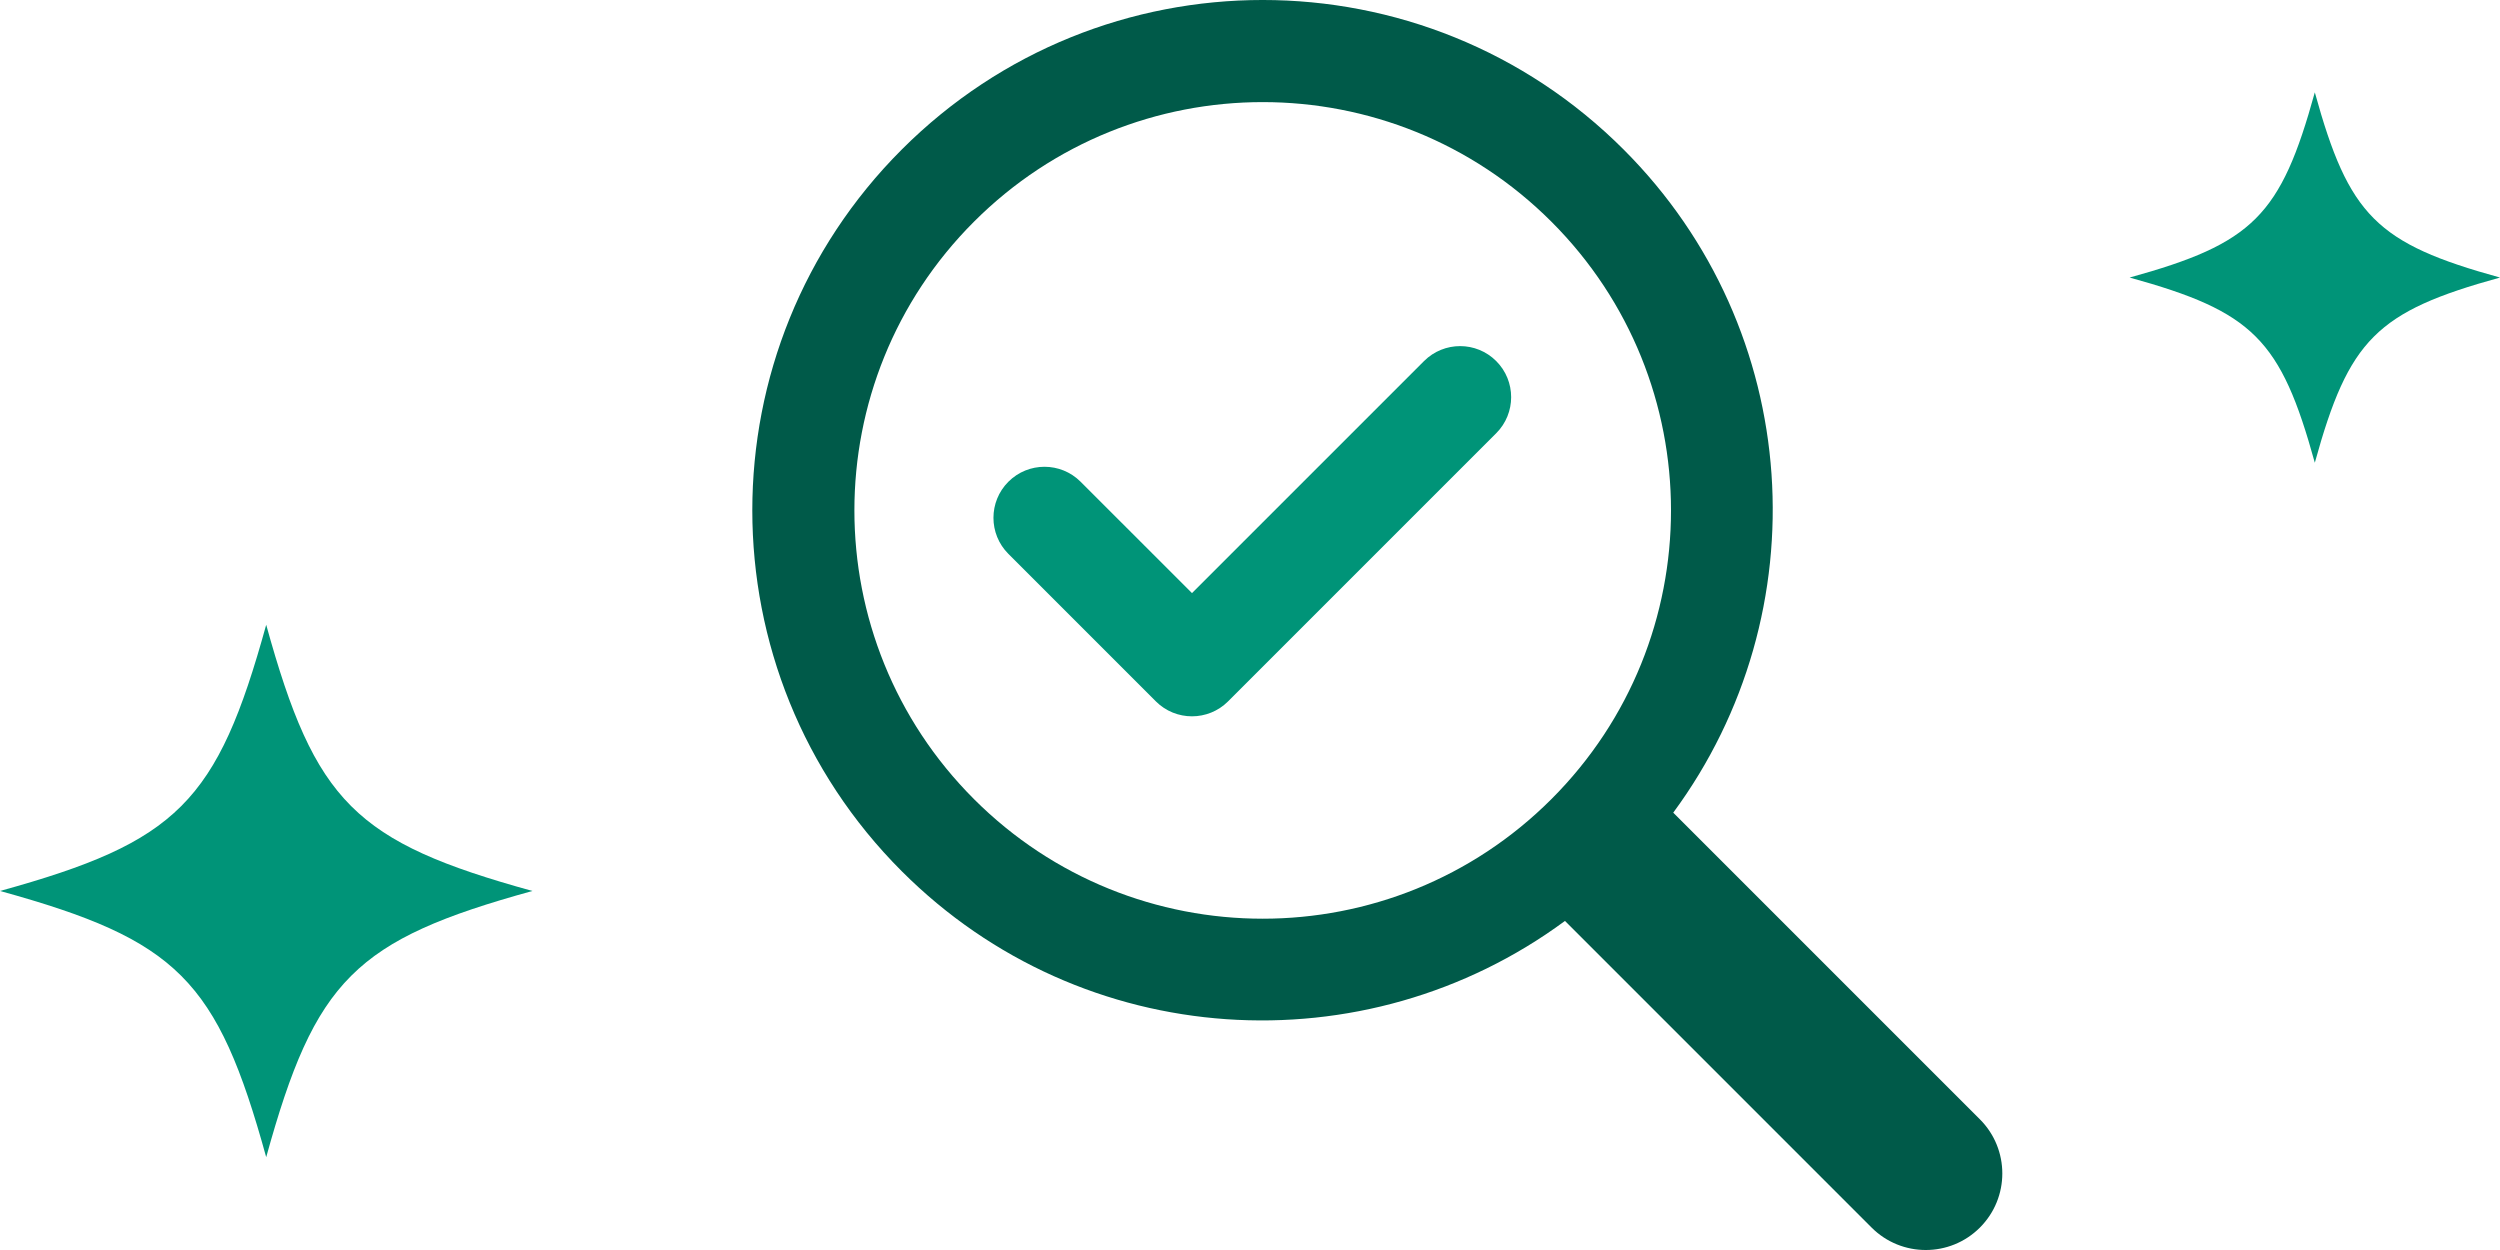
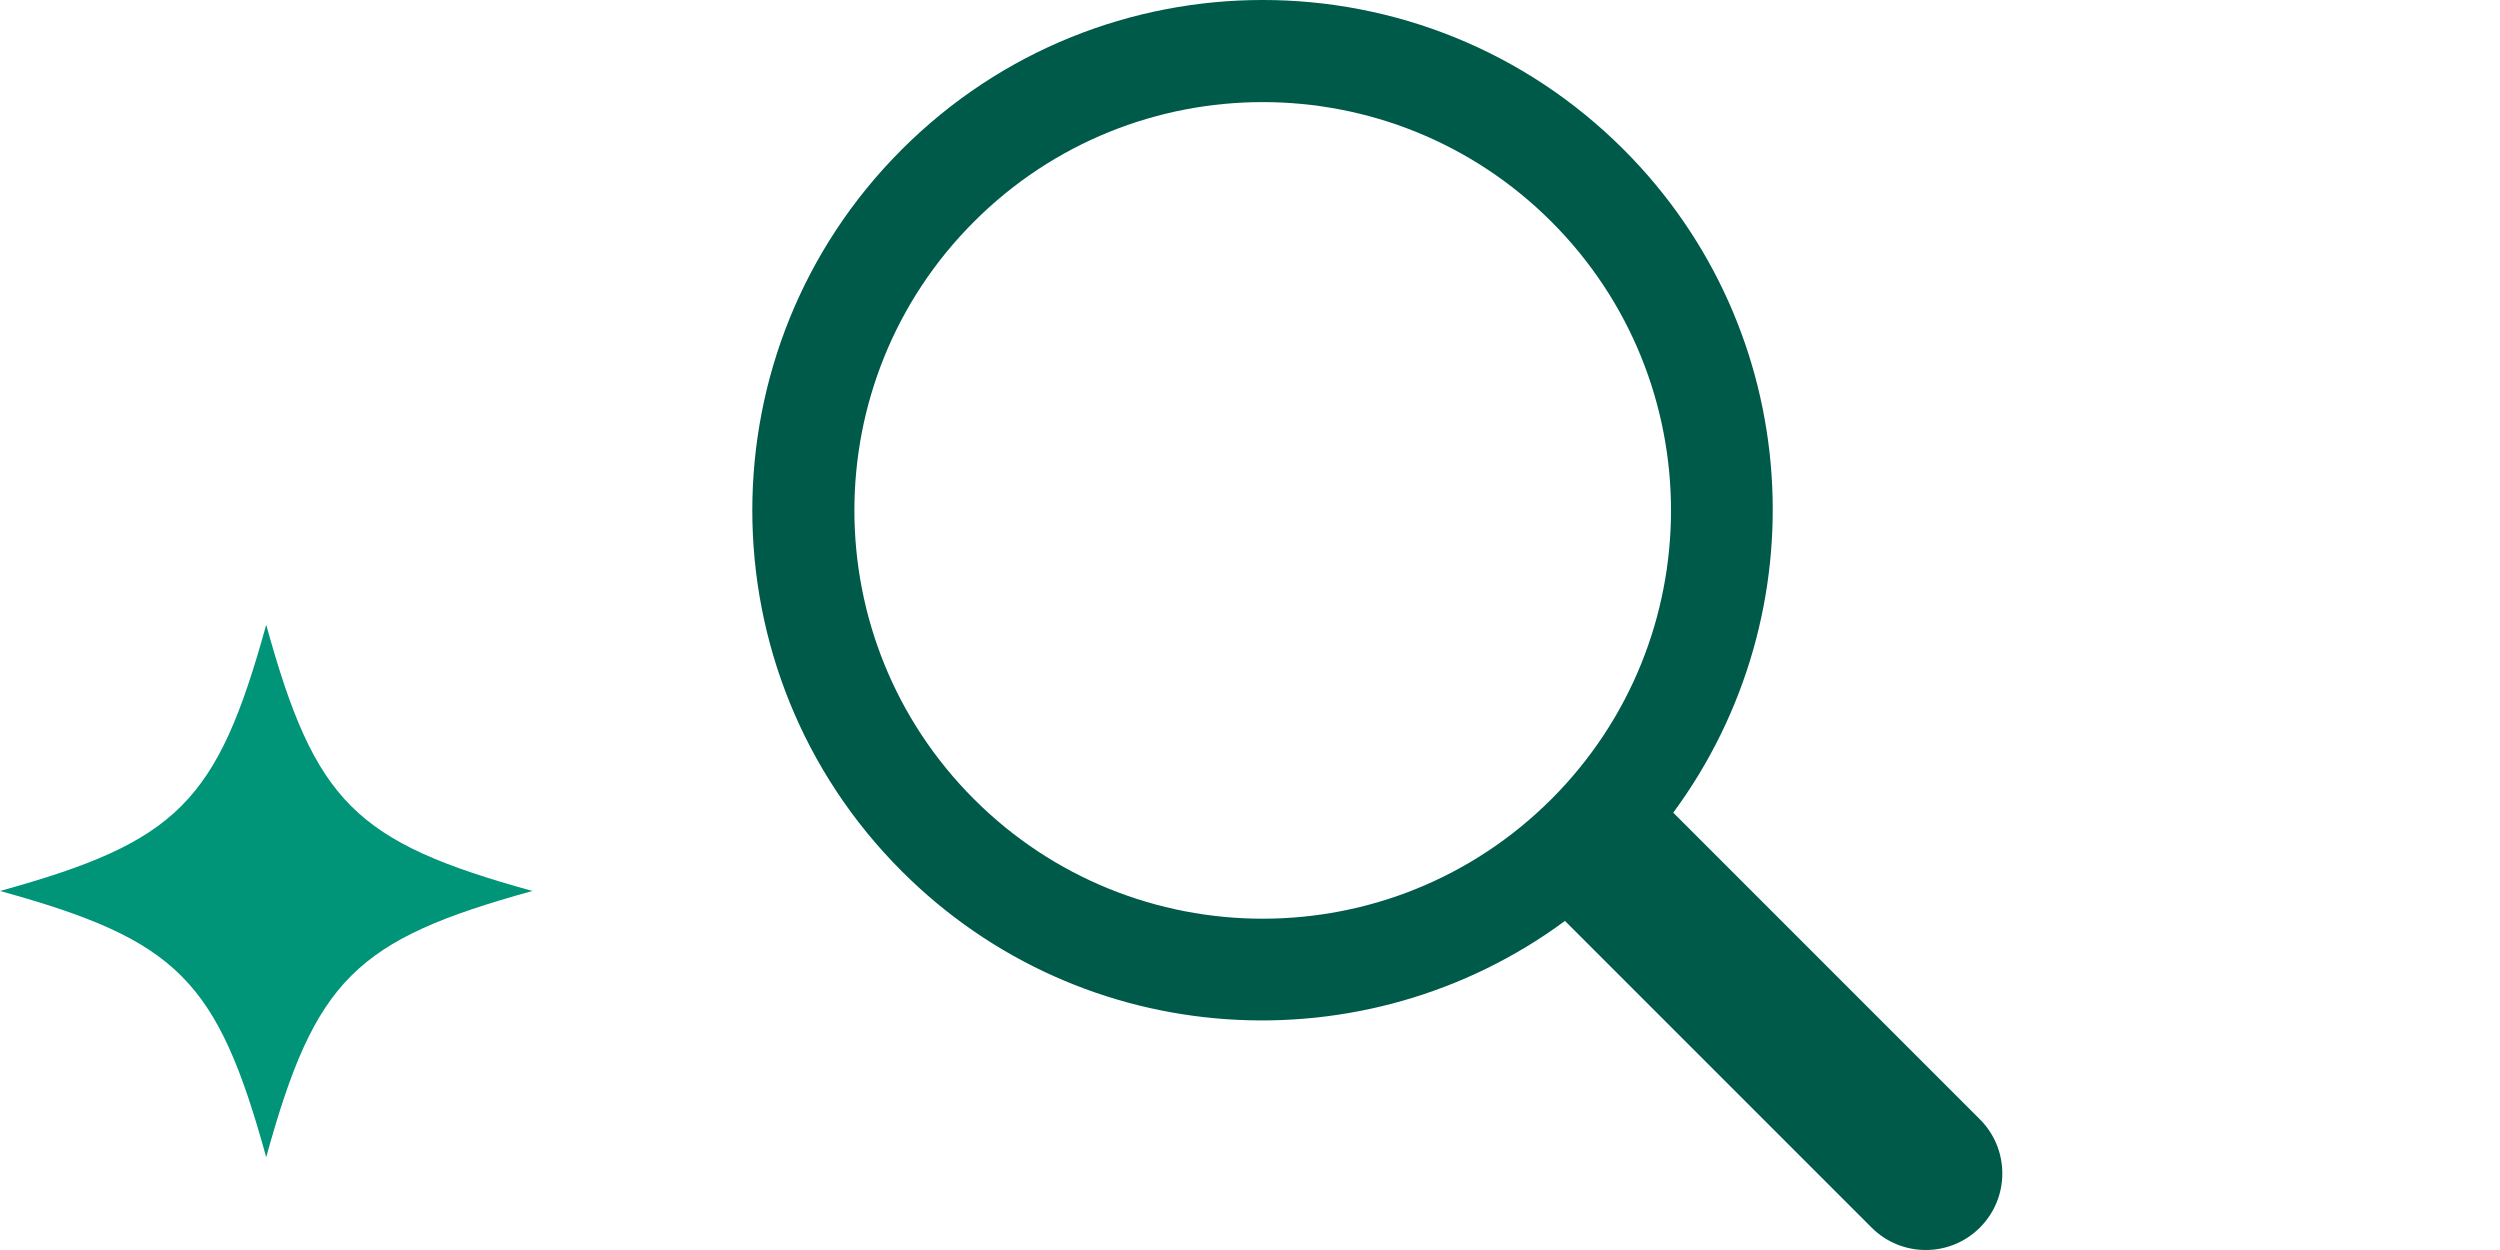
<svg xmlns="http://www.w3.org/2000/svg" width="108" height="54" viewBox="0 0 108 54" fill="none">
  <path d="M70.139 6.458C61.529 -2.153 47.569 -2.153 38.958 6.458C30.347 15.069 30.347 29.029 38.958 37.639C46.772 45.453 58.977 46.151 67.607 39.784L80.854 53.032C82.146 54.323 84.24 54.323 85.531 53.032C86.823 51.74 86.823 49.646 85.531 48.354L72.284 35.107C78.65 26.477 77.953 14.272 70.139 6.458ZM67.021 34.522C60.133 41.41 48.964 41.41 42.076 34.522C35.188 27.634 35.188 16.465 42.076 9.577C48.964 2.689 60.133 2.689 67.021 9.577C73.909 16.465 73.91 27.634 67.021 34.522Z" fill="#005A49" />
-   <path d="M64.636 15.598C63.775 14.737 62.379 14.737 61.518 15.598L51.493 25.622L46.681 20.81C45.82 19.95 44.424 19.95 43.563 20.81C42.702 21.671 42.702 23.068 43.563 23.928L49.934 30.3C50.364 30.73 50.929 30.945 51.493 30.945C52.057 30.945 52.622 30.73 53.052 30.3L64.636 18.716C65.497 17.855 65.497 16.459 64.636 15.598Z" fill="#009478" />
  <path d="M23 38.49C15.333 36.374 13.616 34.657 11.5 26.99C9.384 34.657 7.667 36.374 0 38.49C7.667 40.606 9.384 42.323 11.5 49.99C13.616 42.323 15.333 40.606 23 38.49Z" fill="#009478" />
-   <path d="M108 11.99C102.667 10.518 101.472 9.323 100 3.99C98.528 9.323 97.333 10.518 92 11.99C97.333 13.462 98.528 14.657 100 19.99C101.472 14.657 102.667 13.462 108 11.99Z" fill="#009478" />
</svg>